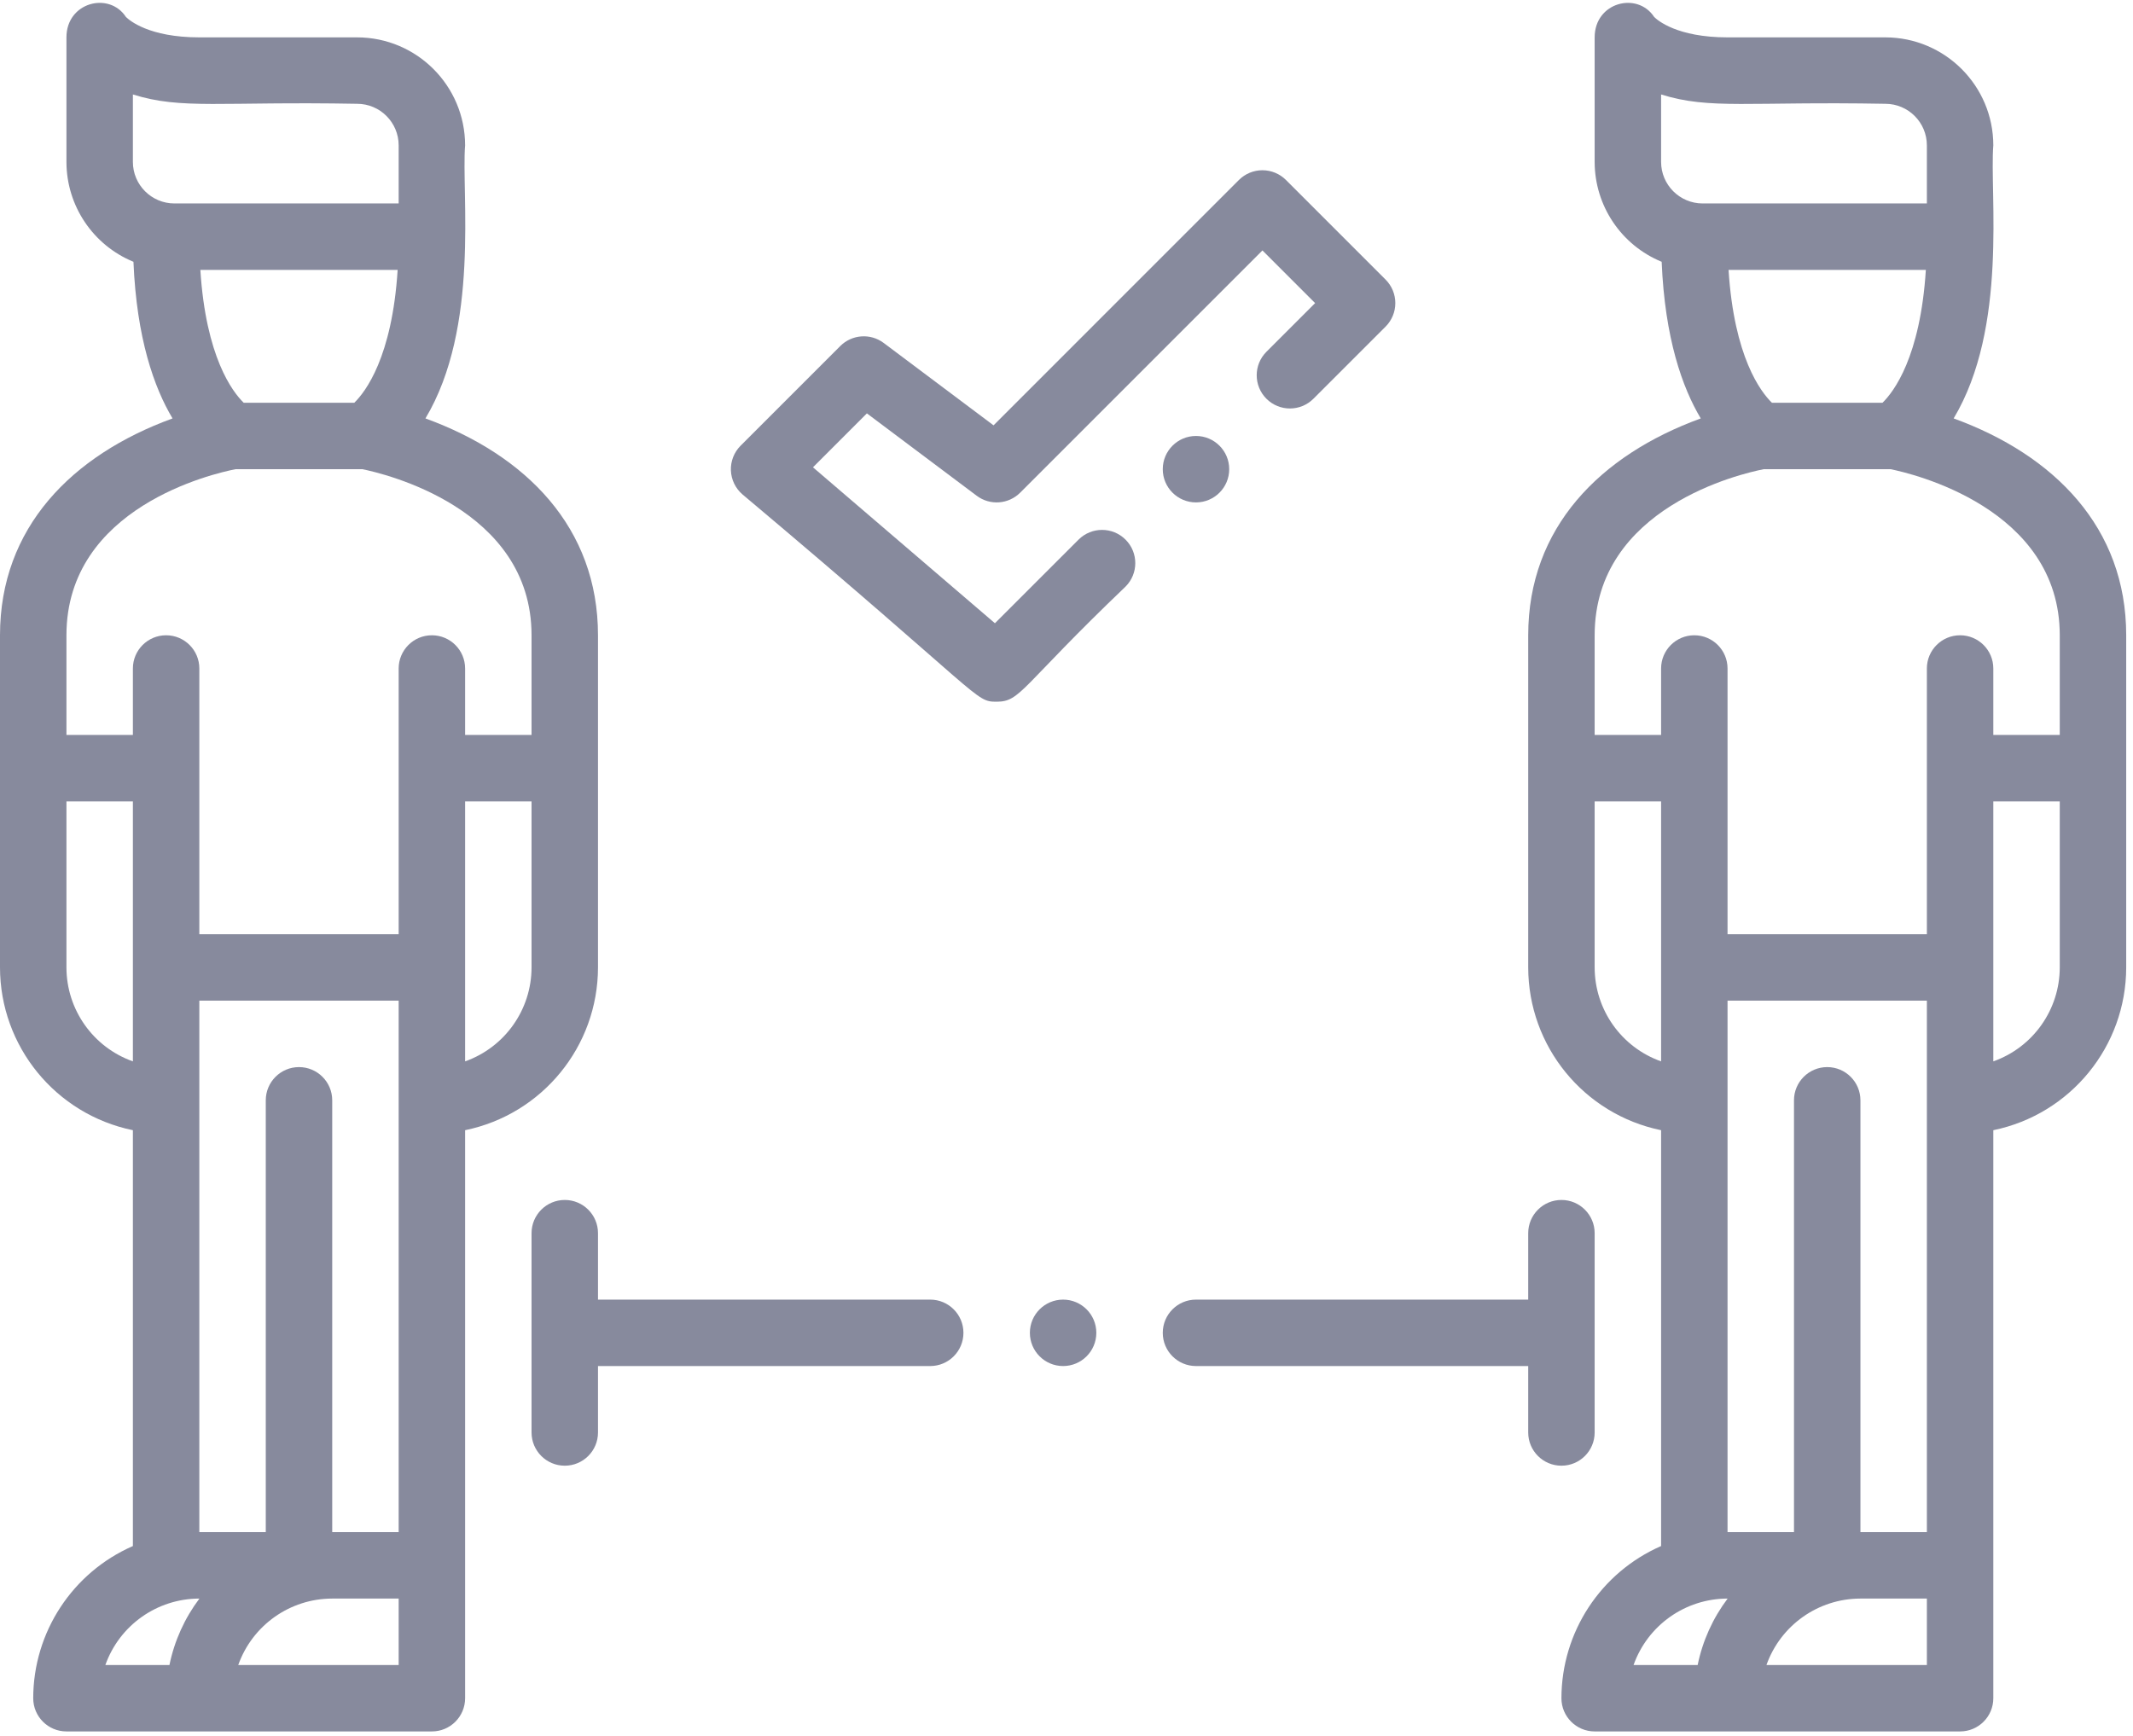
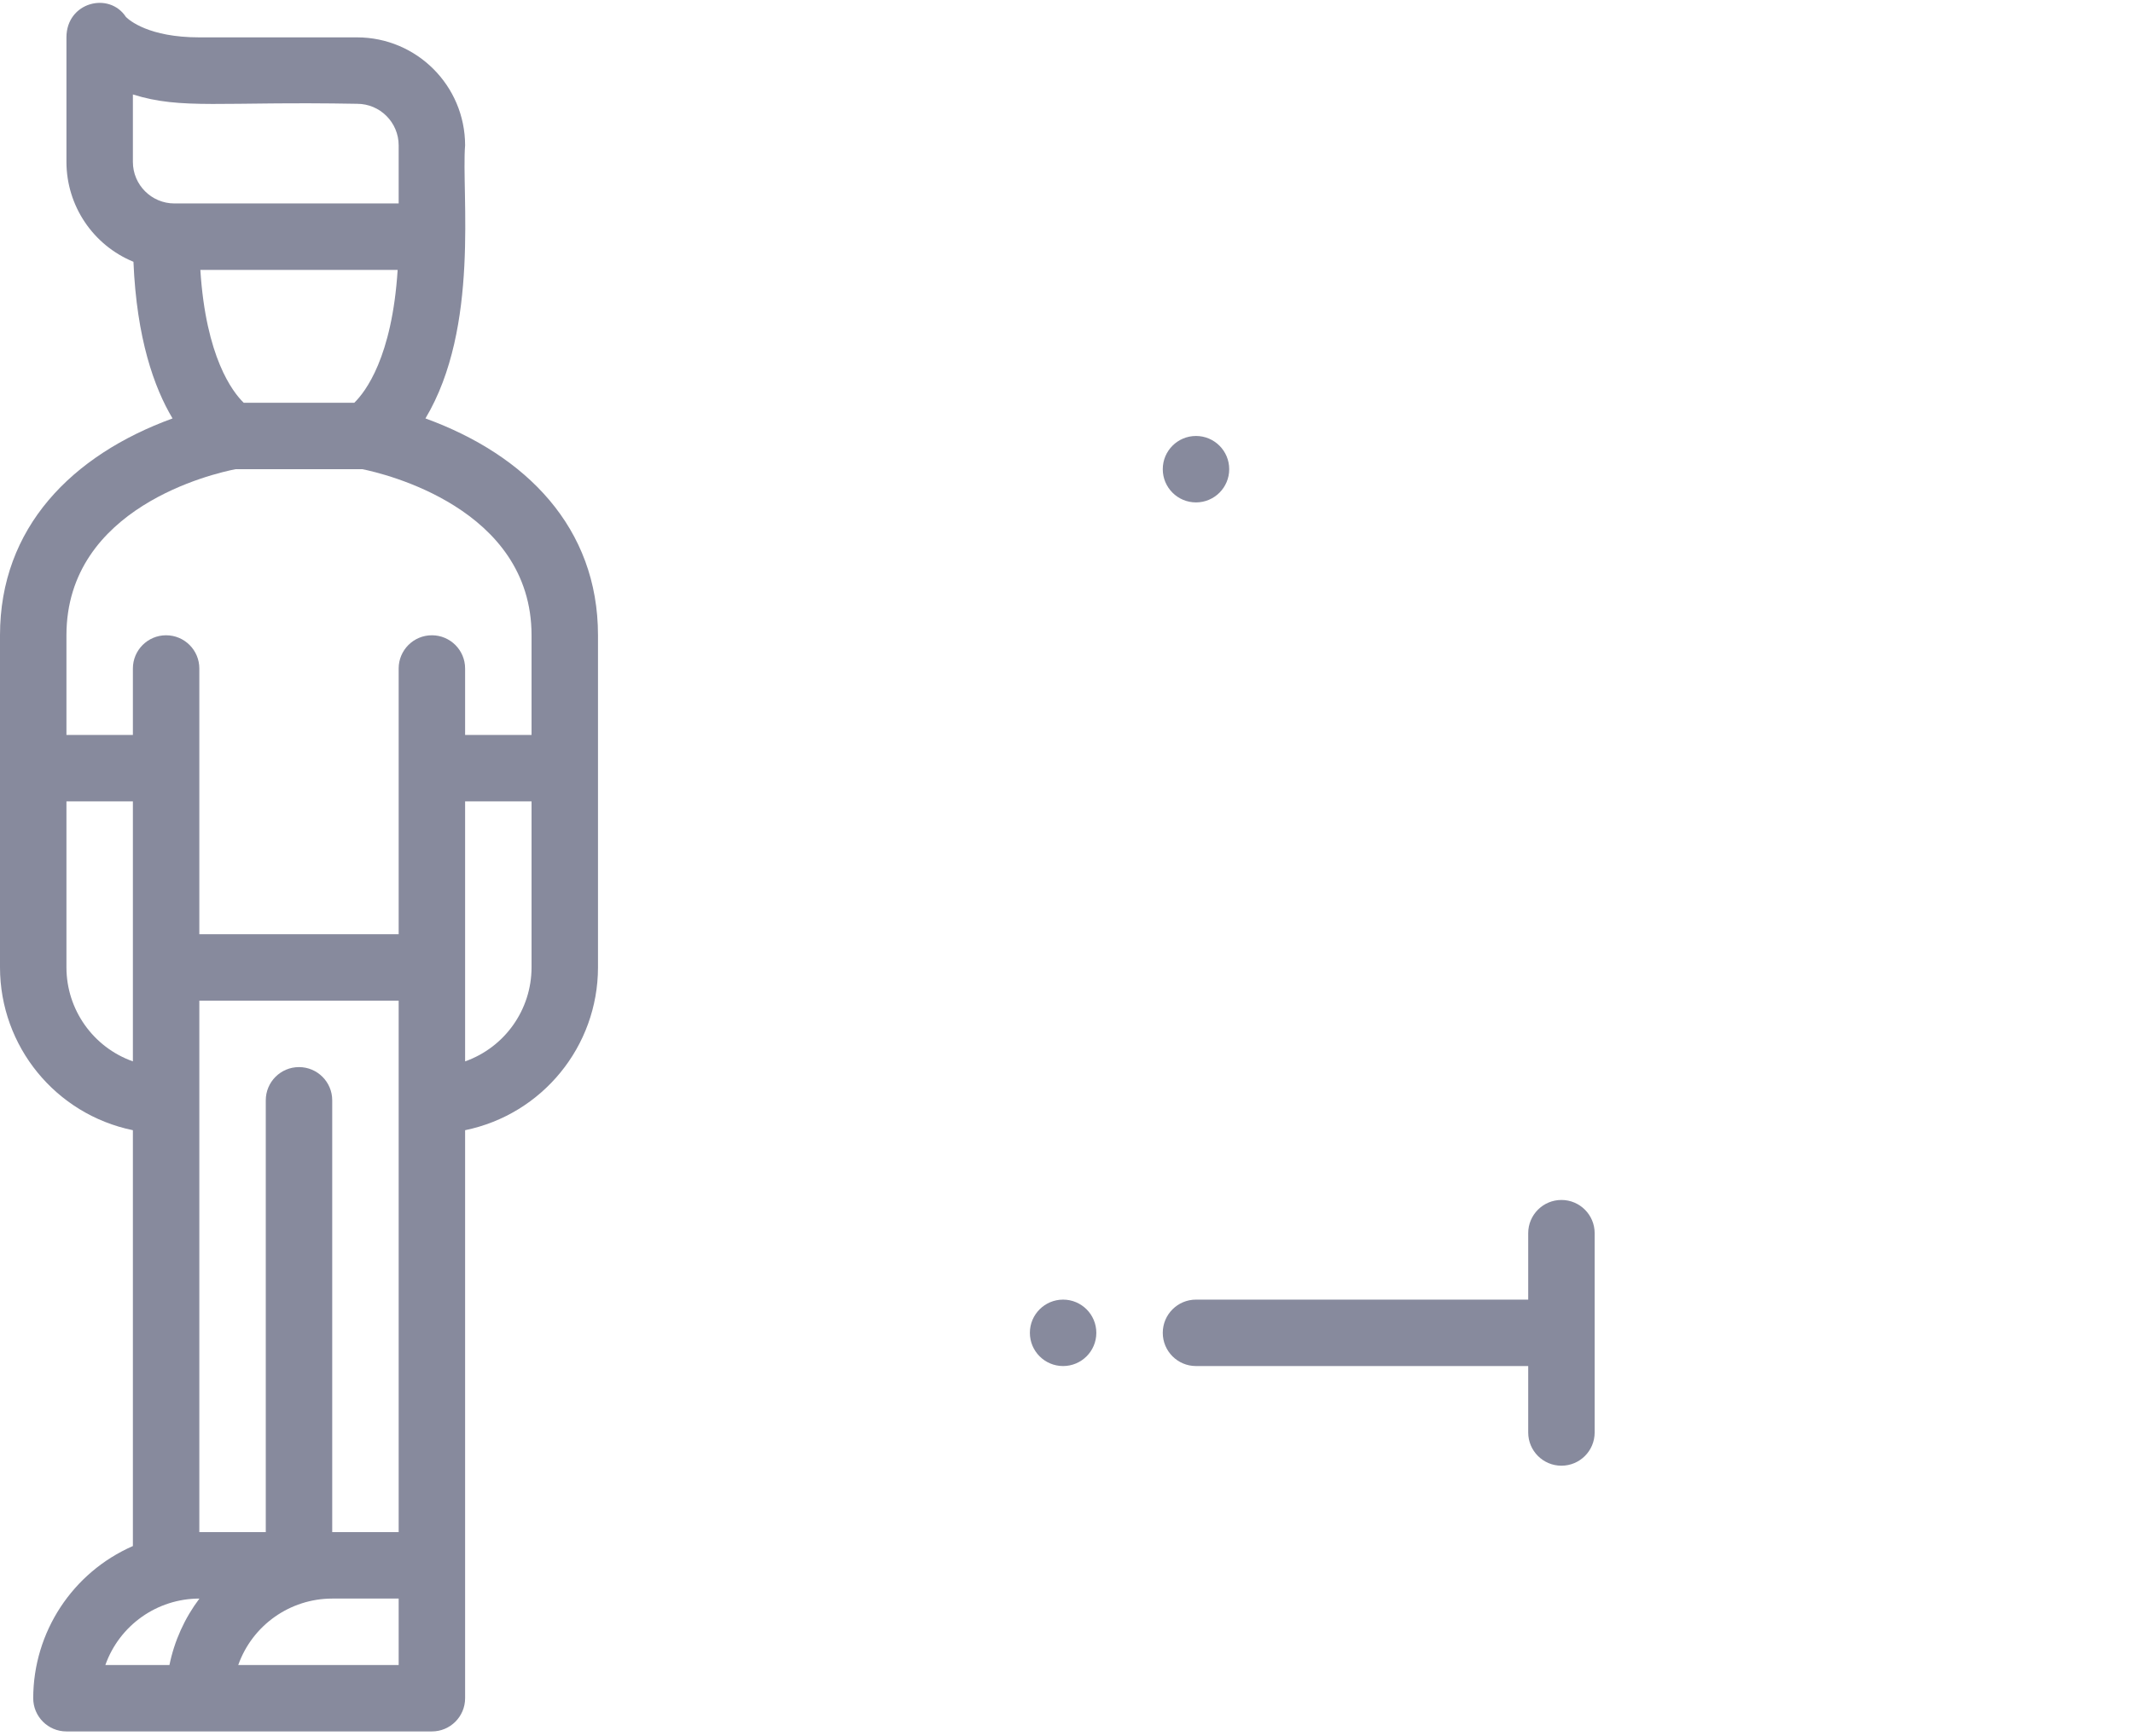
<svg xmlns="http://www.w3.org/2000/svg" width="113px" height="92px" viewBox="0 0 113 92" version="1.1">
  <title>distance</title>
  <desc>Created with Sketch.</desc>
  <g id="Page-1" stroke="none" stroke-width="1" fill="none" fill-rule="evenodd">
    <g id="Adelphi_Blog_Detail" transform="translate(-1132, -2240)" fill="#878A9D" fill-rule="nonzero">
      <g id="Group" transform="translate(203, 1404)">
        <g id="distance" transform="translate(929, 836)">
          <circle id="Oval" cx="56.32" cy="70.62" r="1.76" />
-           <path d="M49.28,68.86 L31.68,68.86 L31.68,65.34 C31.68,64.368 30.892,63.58 29.92,63.58 C28.948,63.58 28.16,64.368 28.16,65.34 L28.16,75.9 C28.16,76.872 28.948,77.66 29.92,77.66 C30.892,77.66 31.68,76.872 31.68,75.9 L31.68,72.38 L49.28,72.38 C50.252,72.38 51.04,71.592 51.04,70.62 C51.04,69.648 50.252,68.86 49.28,68.86 Z" id="Path" />
          <path d="M84.48,75.9 L84.48,65.34 C84.48,64.368 83.692,63.58 82.72,63.58 C81.748,63.58 80.96,64.368 80.96,65.34 L80.96,68.86 L63.36,68.86 C62.388,68.86 61.6,69.648 61.6,70.62 C61.6,71.592 62.388,72.38 63.36,72.38 L80.96,72.38 L80.96,75.9 C80.96,76.872 81.748,77.66 82.72,77.66 C83.692,77.66 84.48,76.872 84.48,75.9 Z" id="Path" />
-           <path d="M57.139,28.592 L52.708,33.022 L43.069,24.76 L45.925,21.903 L51.744,26.268 C52.445,26.794 53.425,26.724 54.045,26.105 L66.88,13.269 L69.671,16.06 L67.092,18.639 C66.405,19.326 66.405,20.441 67.092,21.128 C67.779,21.815 68.894,21.815 69.581,21.128 L73.405,17.305 C73.735,16.974 73.92,16.527 73.92,16.06 C73.92,15.593 73.735,15.146 73.405,14.815 L68.125,9.535 C67.794,9.205 67.347,9.02 66.88,9.02 C66.413,9.02 65.966,9.205 65.635,9.535 L52.635,22.536 L46.816,18.172 C46.115,17.646 45.135,17.716 44.515,18.335 L39.235,23.615 C38.889,23.962 38.702,24.438 38.721,24.927 C38.74,25.417 38.962,25.877 39.334,26.196 C52.235,37.048 51.616,37.18 52.8,37.18 C54.08,37.18 54.067,36.4 59.628,31.081 C60.316,30.394 60.316,29.279 59.628,28.592 C58.941,27.905 57.827,27.905 57.139,28.592 L57.139,28.592 Z" id="Path" />
          <circle id="Oval" cx="63.36" cy="24.86" r="1.76" />
          <path d="M22.539,22.17 C25.438,17.322 24.433,10.261 24.64,7.7 C24.636,4.542 22.078,1.984 18.92,1.98 L10.56,1.98 C7.881,1.98 6.843,1.069 6.671,0.898 C5.784,-0.459 3.52,0.114 3.52,1.98 L3.52,8.58 C3.523,10.9 4.924,12.989 7.07,13.871 C7.239,17.939 8.168,20.542 9.141,22.17 C3.806,24.114 0,27.957 0,33.66 L0,51.26 C0.005,55.44 2.945,59.042 7.04,59.884 L7.04,81.917 C3.836,83.319 1.764,86.483 1.76,89.98 C1.76,90.952 2.548,91.74 3.52,91.74 L22.88,91.74 C23.852,91.74 24.64,90.952 24.64,89.98 L24.64,59.884 C28.735,59.042 31.675,55.44 31.68,51.26 L31.68,33.66 C31.68,27.958 27.876,24.114 22.539,22.17 Z M18.769,21.34 L12.911,21.34 C12.32,20.765 10.907,18.923 10.614,14.3 L21.066,14.3 C20.773,18.923 19.36,20.765 18.769,21.34 Z M7.04,5.005 C9.639,5.82 11.702,5.366 18.92,5.5 C20.134,5.501 21.119,6.486 21.12,7.7 L21.12,10.78 L9.24,10.78 C8.026,10.779 7.041,9.794 7.04,8.58 L7.04,5.005 Z M12.48,24.86 L19.196,24.86 C20.29,25.08 28.16,26.902 28.16,33.66 L28.16,38.94 L24.64,38.94 L24.64,35.42 C24.64,34.448 23.852,33.66 22.88,33.66 C21.908,33.66 21.12,34.448 21.12,35.42 L21.12,49.5 L10.56,49.5 L10.56,35.42 C10.56,34.448 9.772,33.66 8.8,33.66 C7.828,33.66 7.04,34.448 7.04,35.42 L7.04,38.94 L3.52,38.94 L3.52,33.66 C3.52,26.861 11.335,25.084 12.48,24.86 Z M3.52,51.26 L3.52,42.46 L7.04,42.46 L7.04,56.237 C4.932,55.489 3.523,53.496 3.52,51.26 Z M10.56,53.02 L21.12,53.02 L21.12,81.18 L17.6,81.18 L17.6,58.3 C17.6,57.328 16.812,56.54 15.84,56.54 C14.868,56.54 14.08,57.328 14.08,58.3 L14.08,81.18 L10.56,81.18 L10.56,53.02 Z M10.56,84.7 L10.565,84.7 C9.78,85.741 9.238,86.943 8.977,88.22 L5.582,88.22 C6.33,86.112 8.323,84.703 10.56,84.7 Z M21.12,88.22 L12.622,88.22 C13.37,86.112 15.363,84.703 17.6,84.7 L21.12,84.7 L21.12,88.22 Z M24.64,56.237 L24.64,42.46 L28.16,42.46 L28.16,51.26 C28.157,53.496 26.748,55.489 24.64,56.237 L24.64,56.237 Z" id="Shape" />
-           <path d="M103.499,22.17 C106.397,17.322 105.393,10.261 105.6,7.7 C105.596,4.542 103.038,1.984 99.88,1.98 L91.52,1.98 C88.841,1.98 87.803,1.069 87.632,0.898 C86.744,-0.459 84.48,0.114 84.48,1.98 L84.48,8.58 C84.483,10.9 85.884,12.989 88.03,13.871 C88.199,17.939 89.128,20.542 90.101,22.17 C84.766,24.114 80.96,27.957 80.96,33.66 L80.96,51.26 C80.965,55.44 83.905,59.042 88,59.884 L88,81.917 C84.796,83.319 82.724,86.483 82.72,89.98 C82.72,90.952 83.508,91.74 84.48,91.74 L103.84,91.74 C104.812,91.74 105.6,90.952 105.6,89.98 L105.6,59.884 C109.695,59.042 112.635,55.44 112.64,51.26 L112.64,33.66 C112.64,27.958 108.836,24.114 103.499,22.17 Z M99.729,21.34 L93.871,21.34 C93.28,20.765 91.867,18.923 91.574,14.3 L102.026,14.3 C101.733,18.923 100.32,20.765 99.729,21.34 Z M88,5.005 C90.599,5.82 92.662,5.366 99.88,5.5 C101.094,5.501 102.079,6.486 102.08,7.7 L102.08,10.78 L90.2,10.78 C88.986,10.779 88.001,9.794 88,8.58 L88,5.005 Z M93.44,24.86 L100.156,24.86 C101.25,25.08 109.12,26.902 109.12,33.66 L109.12,38.94 L105.6,38.94 L105.6,35.42 C105.6,34.448 104.812,33.66 103.84,33.66 C102.868,33.66 102.08,34.448 102.08,35.42 L102.08,49.5 L91.52,49.5 L91.52,35.42 C91.52,34.448 90.732,33.66 89.76,33.66 C88.788,33.66 88,34.448 88,35.42 L88,38.94 L84.48,38.94 L84.48,33.66 C84.48,26.861 92.295,25.084 93.44,24.86 Z M84.48,51.26 L84.48,42.46 L88,42.46 L88,56.237 C85.892,55.489 84.483,53.496 84.48,51.26 Z M91.52,53.02 L102.08,53.02 L102.08,81.18 L98.56,81.18 L98.56,58.3 C98.56,57.328 97.772,56.54 96.8,56.54 C95.828,56.54 95.04,57.328 95.04,58.3 L95.04,81.18 L91.52,81.18 L91.52,53.02 Z M91.52,84.7 L91.525,84.7 C90.74,85.741 90.198,86.943 89.937,88.22 L86.542,88.22 C87.29,86.112 89.283,84.703 91.52,84.7 L91.52,84.7 Z M102.08,88.22 L93.582,88.22 C94.33,86.112 96.323,84.703 98.56,84.7 L102.08,84.7 L102.08,88.22 Z M105.6,56.237 L105.6,42.46 L109.12,42.46 L109.12,51.26 C109.117,53.496 107.708,55.489 105.6,56.237 L105.6,56.237 Z" id="Shape" />
        </g>
      </g>
    </g>
  </g>
</svg>